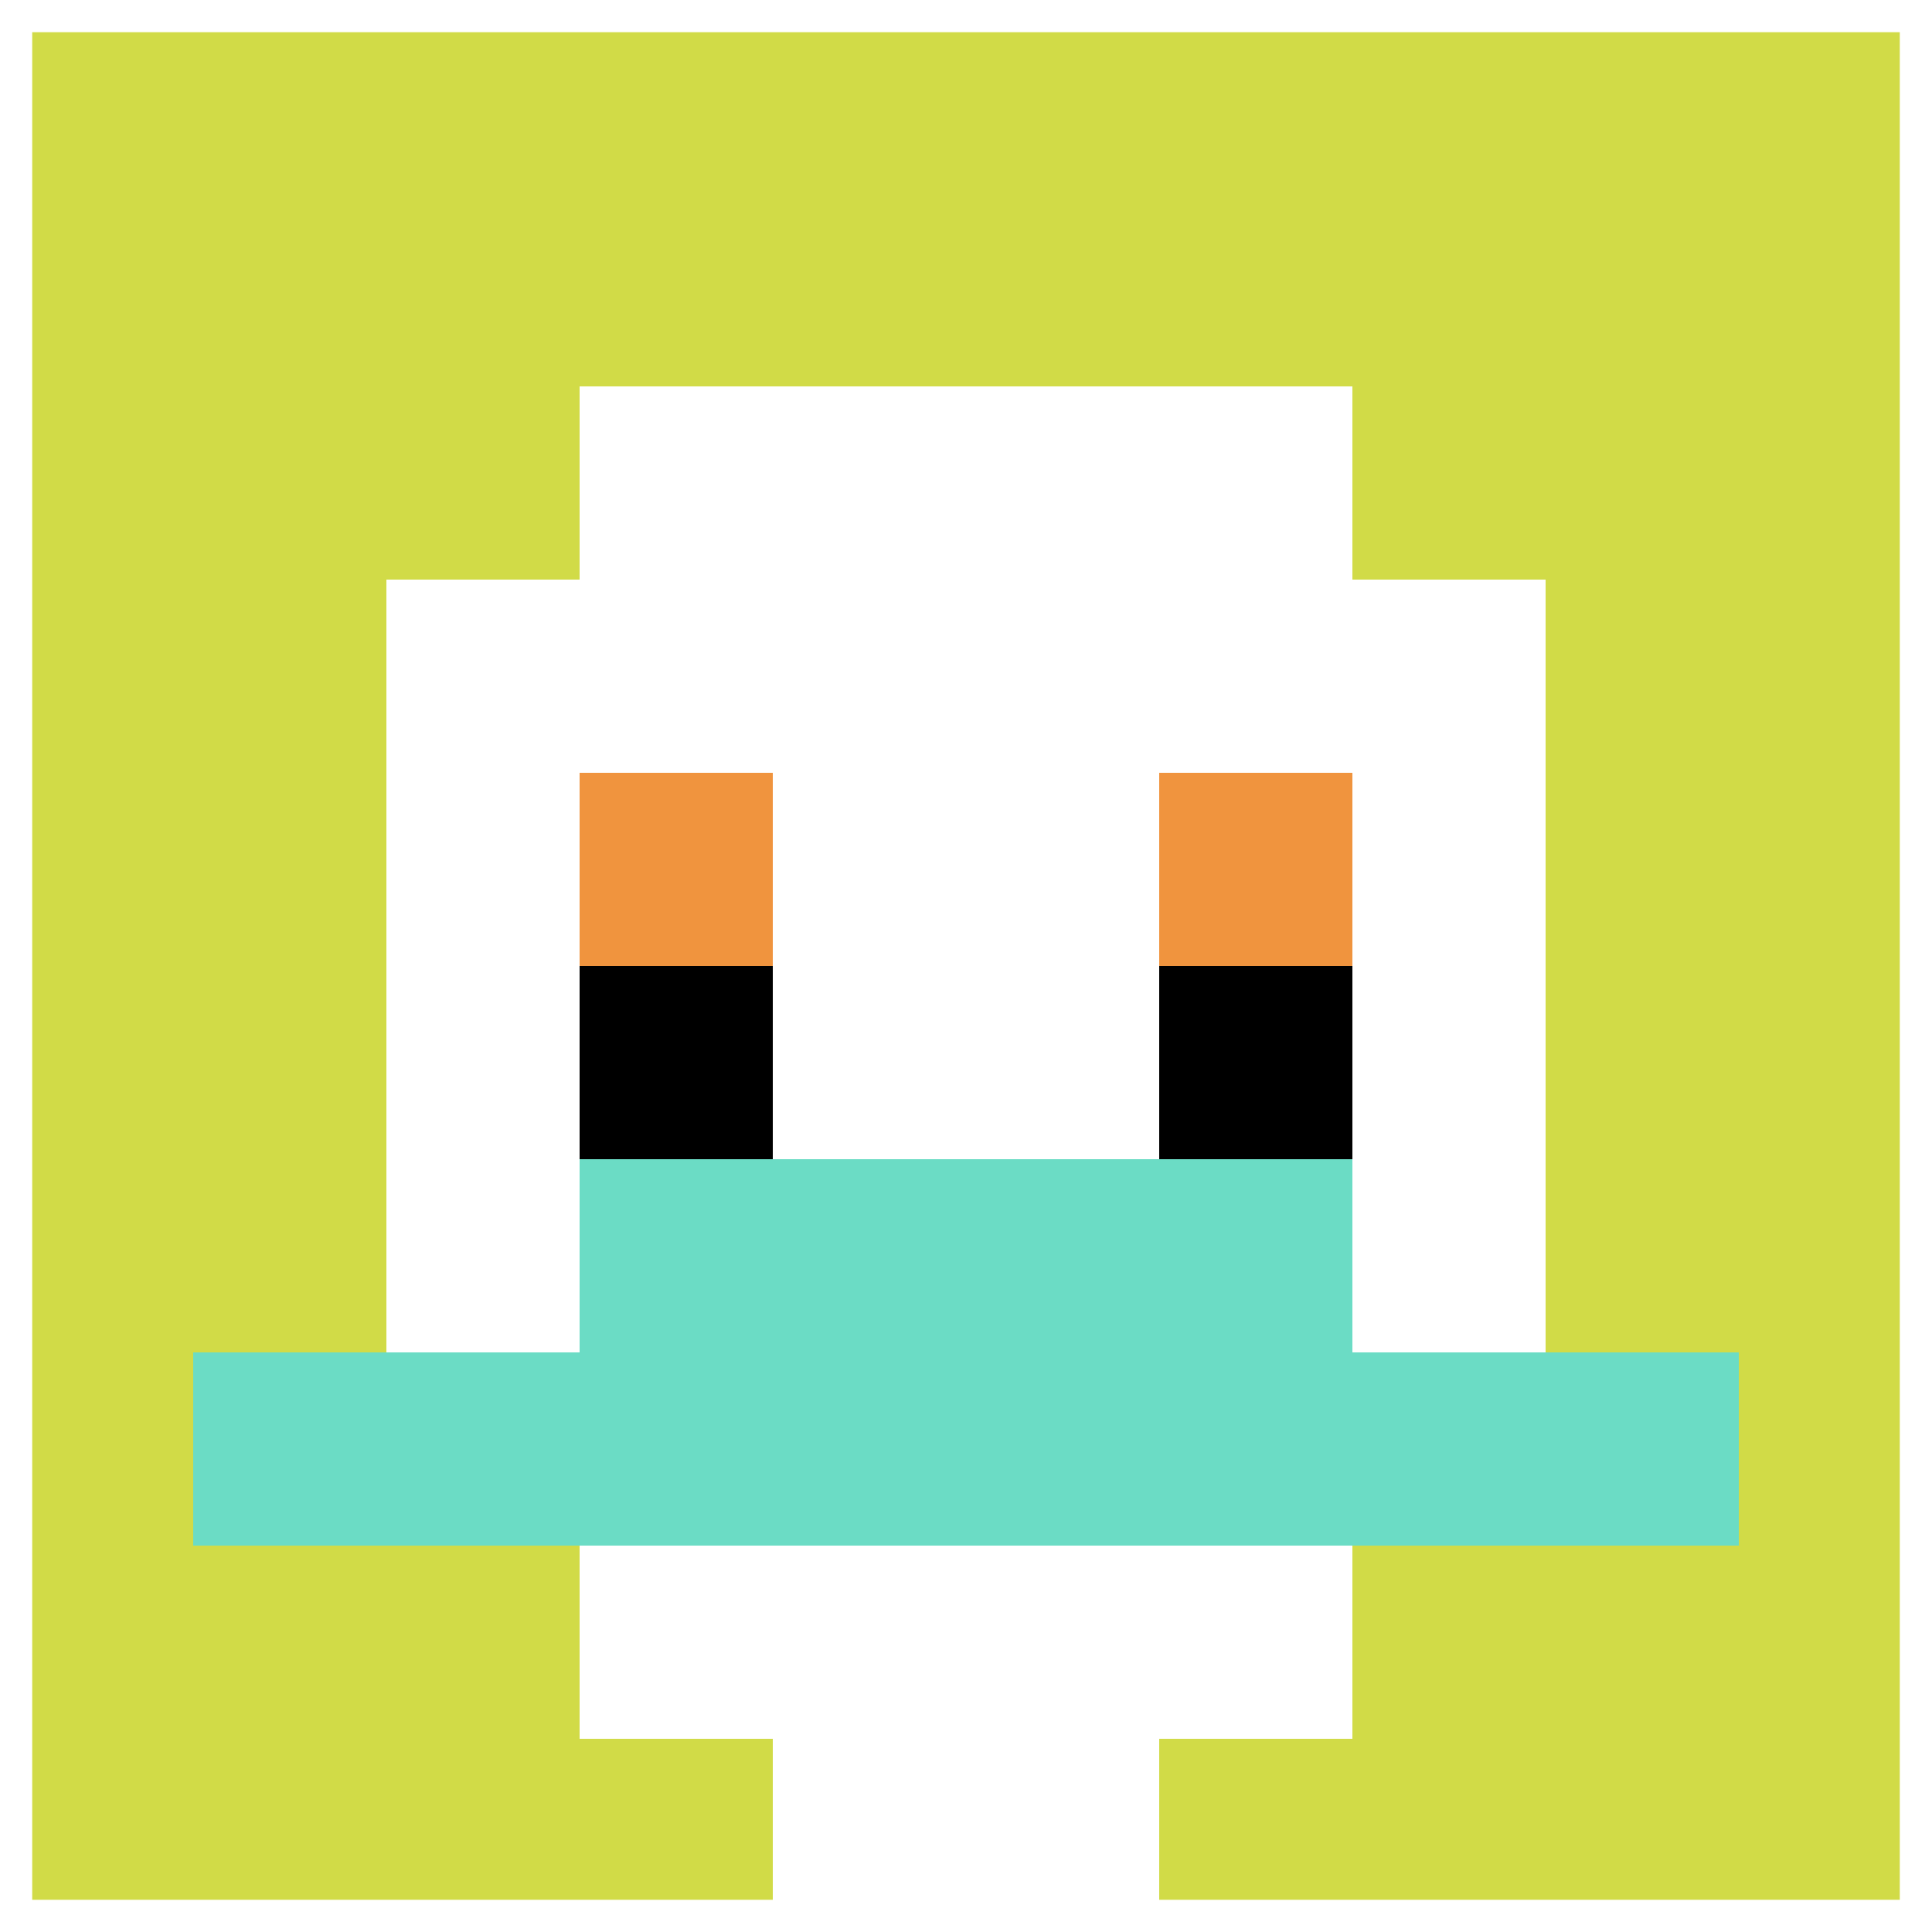
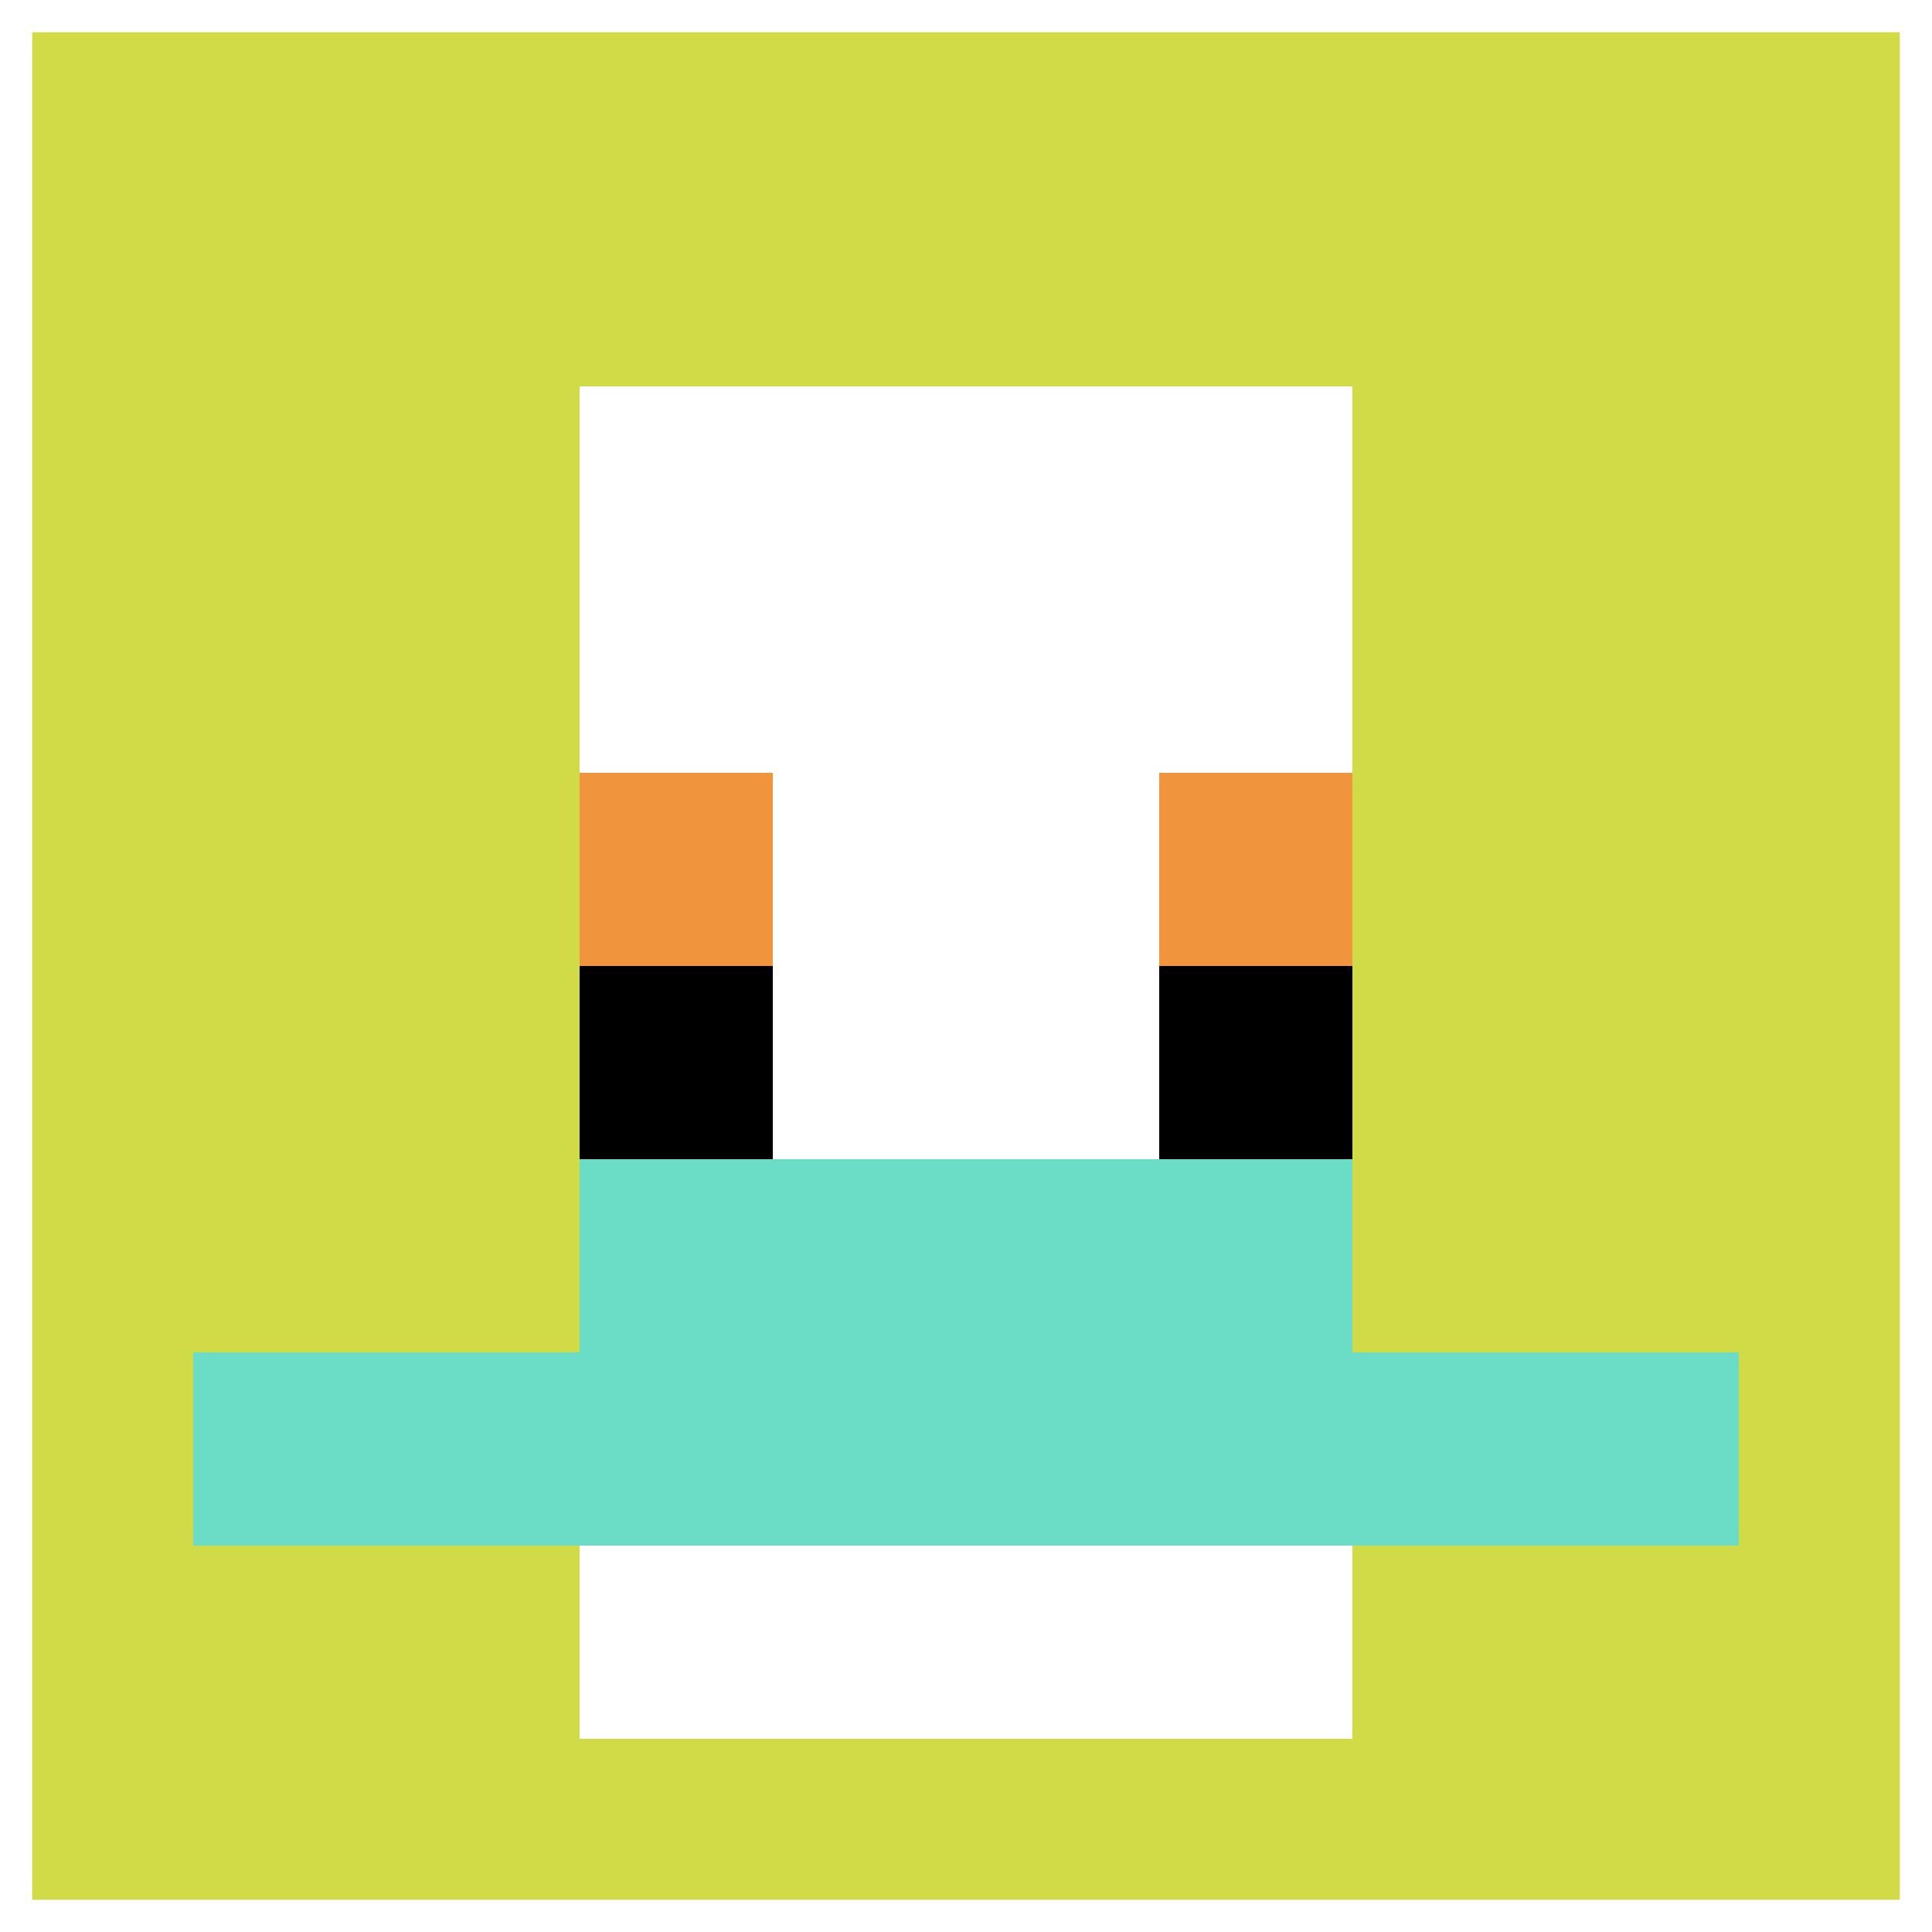
<svg xmlns="http://www.w3.org/2000/svg" version="1.1" width="936" height="936">
  <title>'goose-pfp-143098' by Dmitri Cherniak</title>
  <desc>seed=143098
backgroundColor=#ffffff
padding=20
innerPadding=0
timeout=500
dimension=1
border=true
Save=function(){return n.handleSave()}
frame=87

Rendered at Wed Oct 04 2023 12:32:40 GMT+0800 (GMT+08:00)
Generated in &lt;1ms
</desc>
  <defs />
-   <rect width="100%" height="100%" fill="#ffffff" />
  <g>
    <g id="0-0">
      <rect x="0" y="0" height="936" width="936" fill="#D1DB47" />
      <g>
        <rect id="0-0-3-2-4-7" x="280.8" y="187.2" width="374.4" height="655.2" fill="#ffffff" />
-         <rect id="0-0-2-3-6-5" x="187.2" y="280.8" width="561.6" height="468" fill="#ffffff" />
-         <rect id="0-0-4-8-2-2" x="374.4" y="748.8" width="187.2" height="187.2" fill="#ffffff" />
        <rect id="0-0-1-7-8-1" x="93.6" y="655.2" width="748.8" height="93.6" fill="#6BDCC5" />
        <rect id="0-0-3-6-4-2" x="280.8" y="561.6" width="374.4" height="187.2" fill="#6BDCC5" />
        <rect id="0-0-3-4-1-1" x="280.8" y="374.4" width="93.6" height="93.6" fill="#F0943E" />
        <rect id="0-0-6-4-1-1" x="561.6" y="374.4" width="93.6" height="93.6" fill="#F0943E" />
        <rect id="0-0-3-5-1-1" x="280.8" y="468" width="93.6" height="93.6" fill="#000000" />
        <rect id="0-0-6-5-1-1" x="561.6" y="468" width="93.6" height="93.6" fill="#000000" />
      </g>
      <rect x="0" y="0" stroke="white" stroke-width="31.2" height="936" width="936" fill="none" />
    </g>
  </g>
</svg>